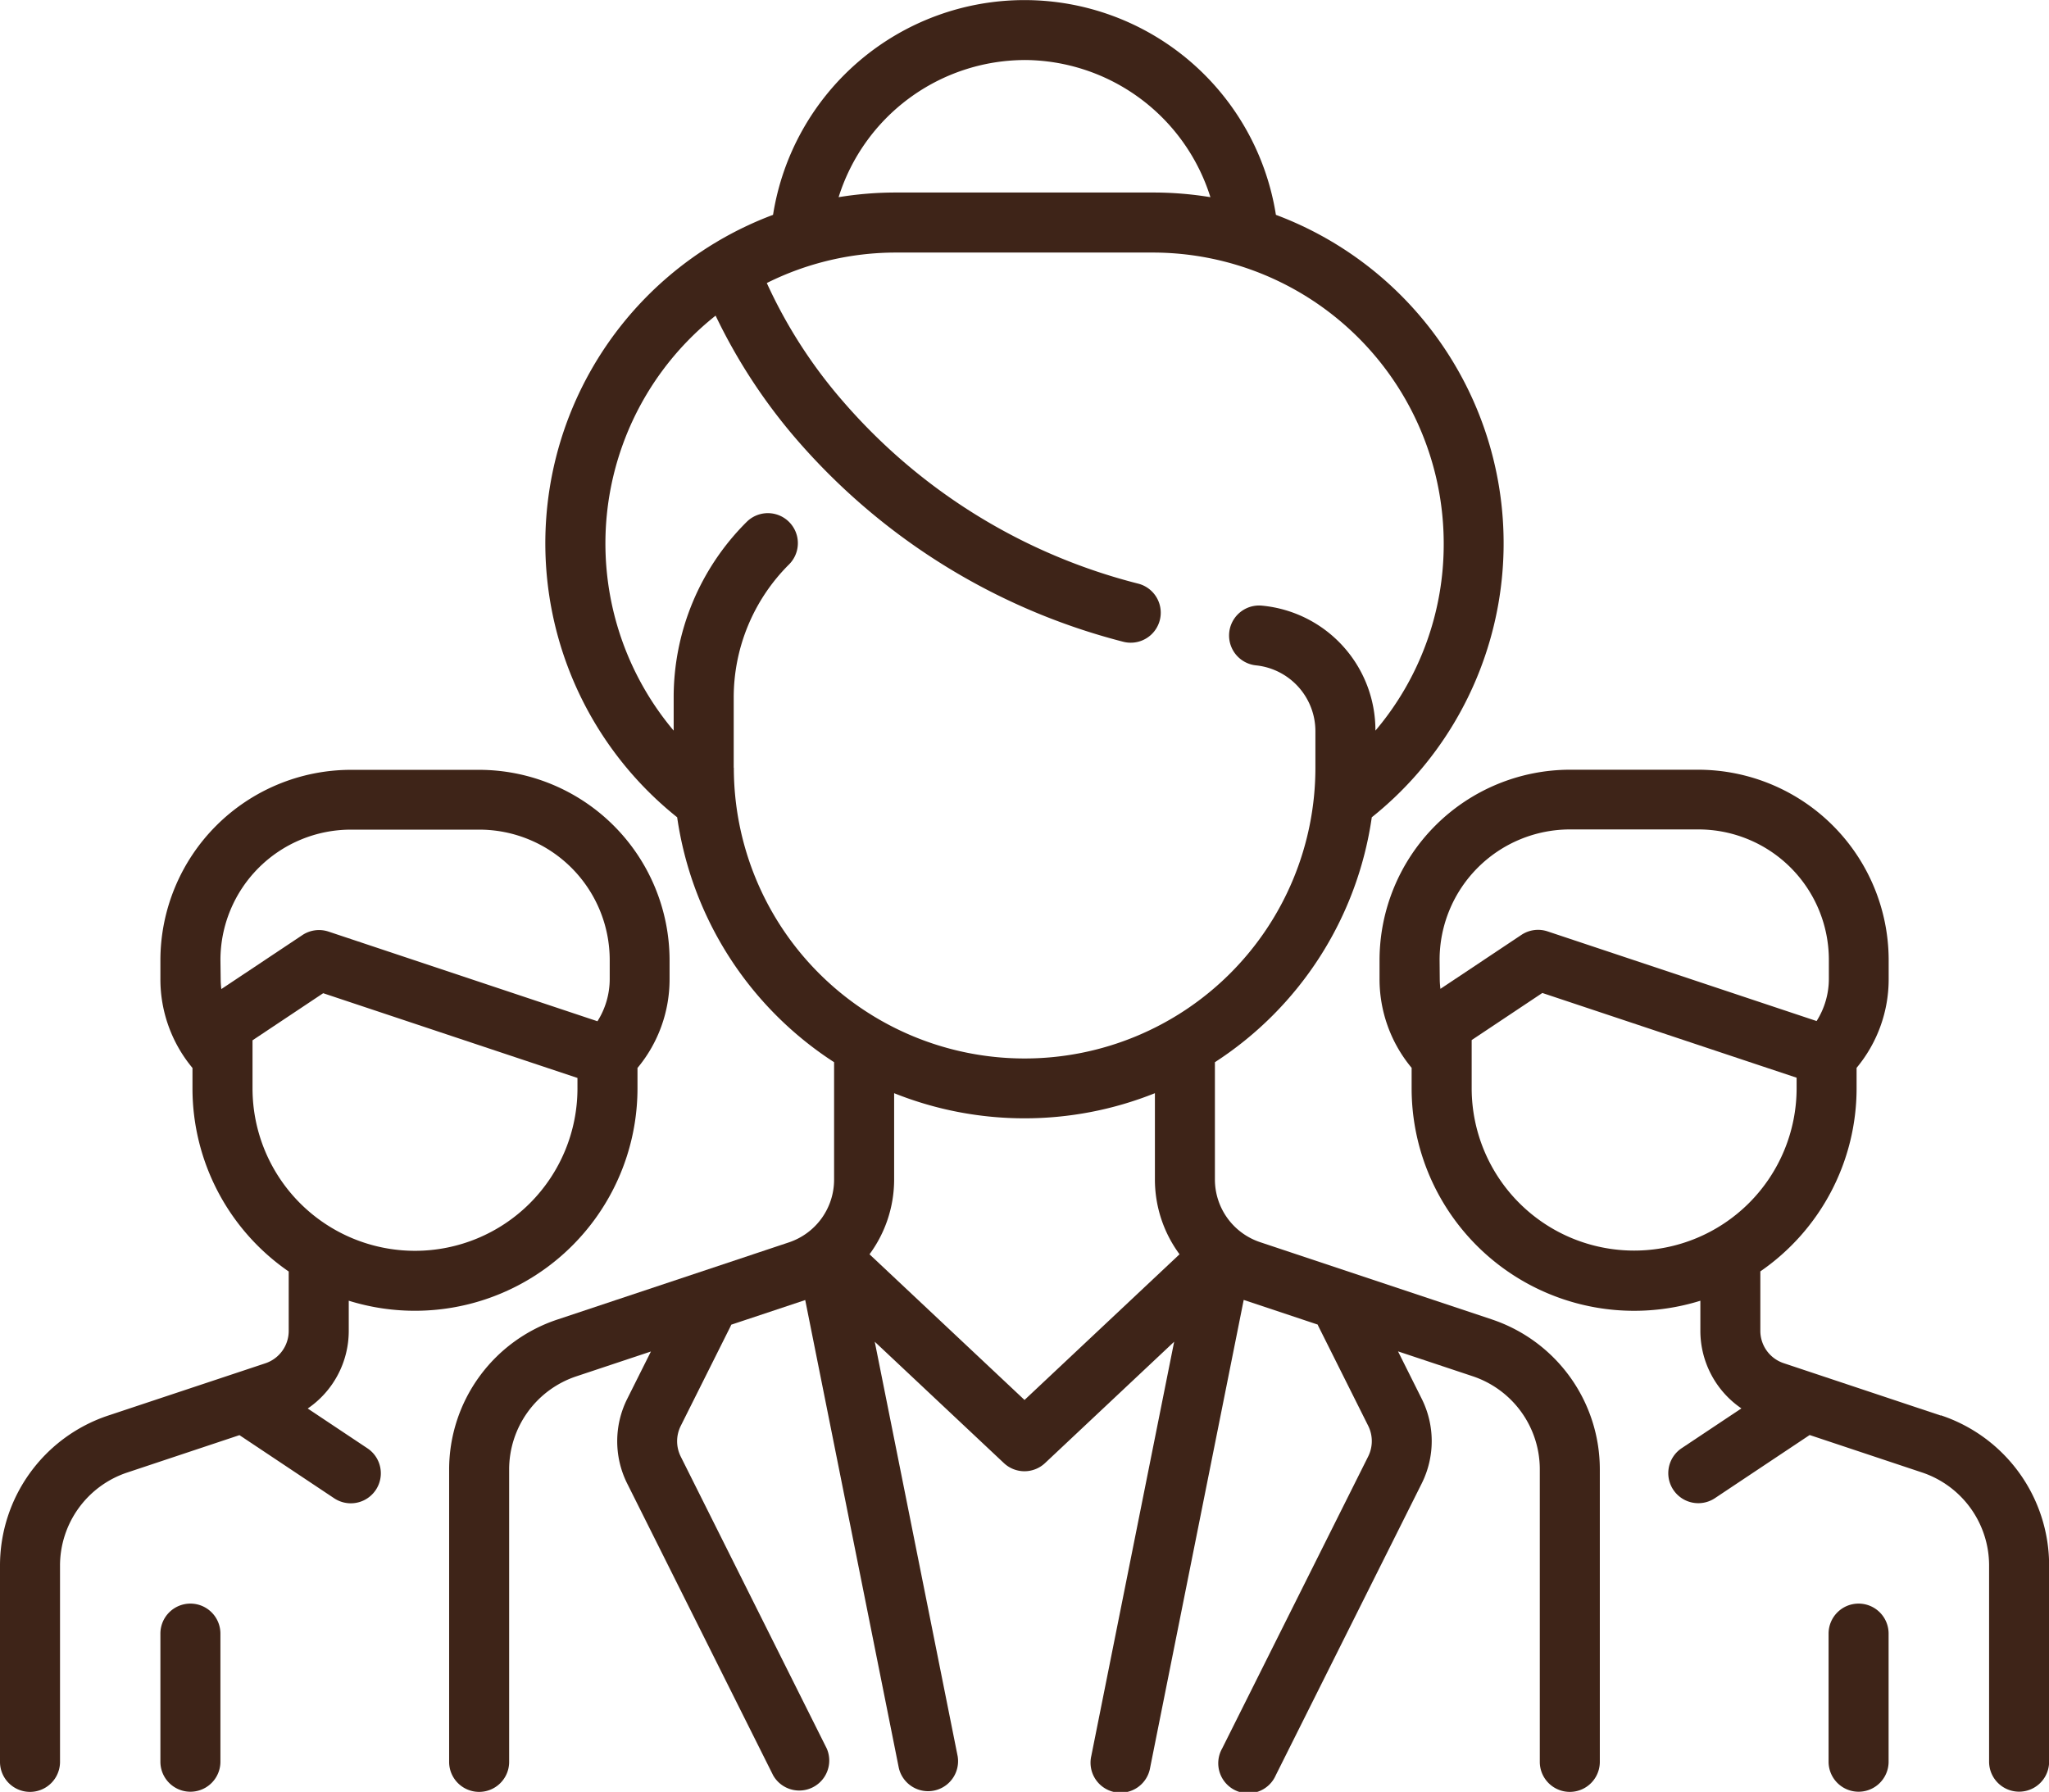
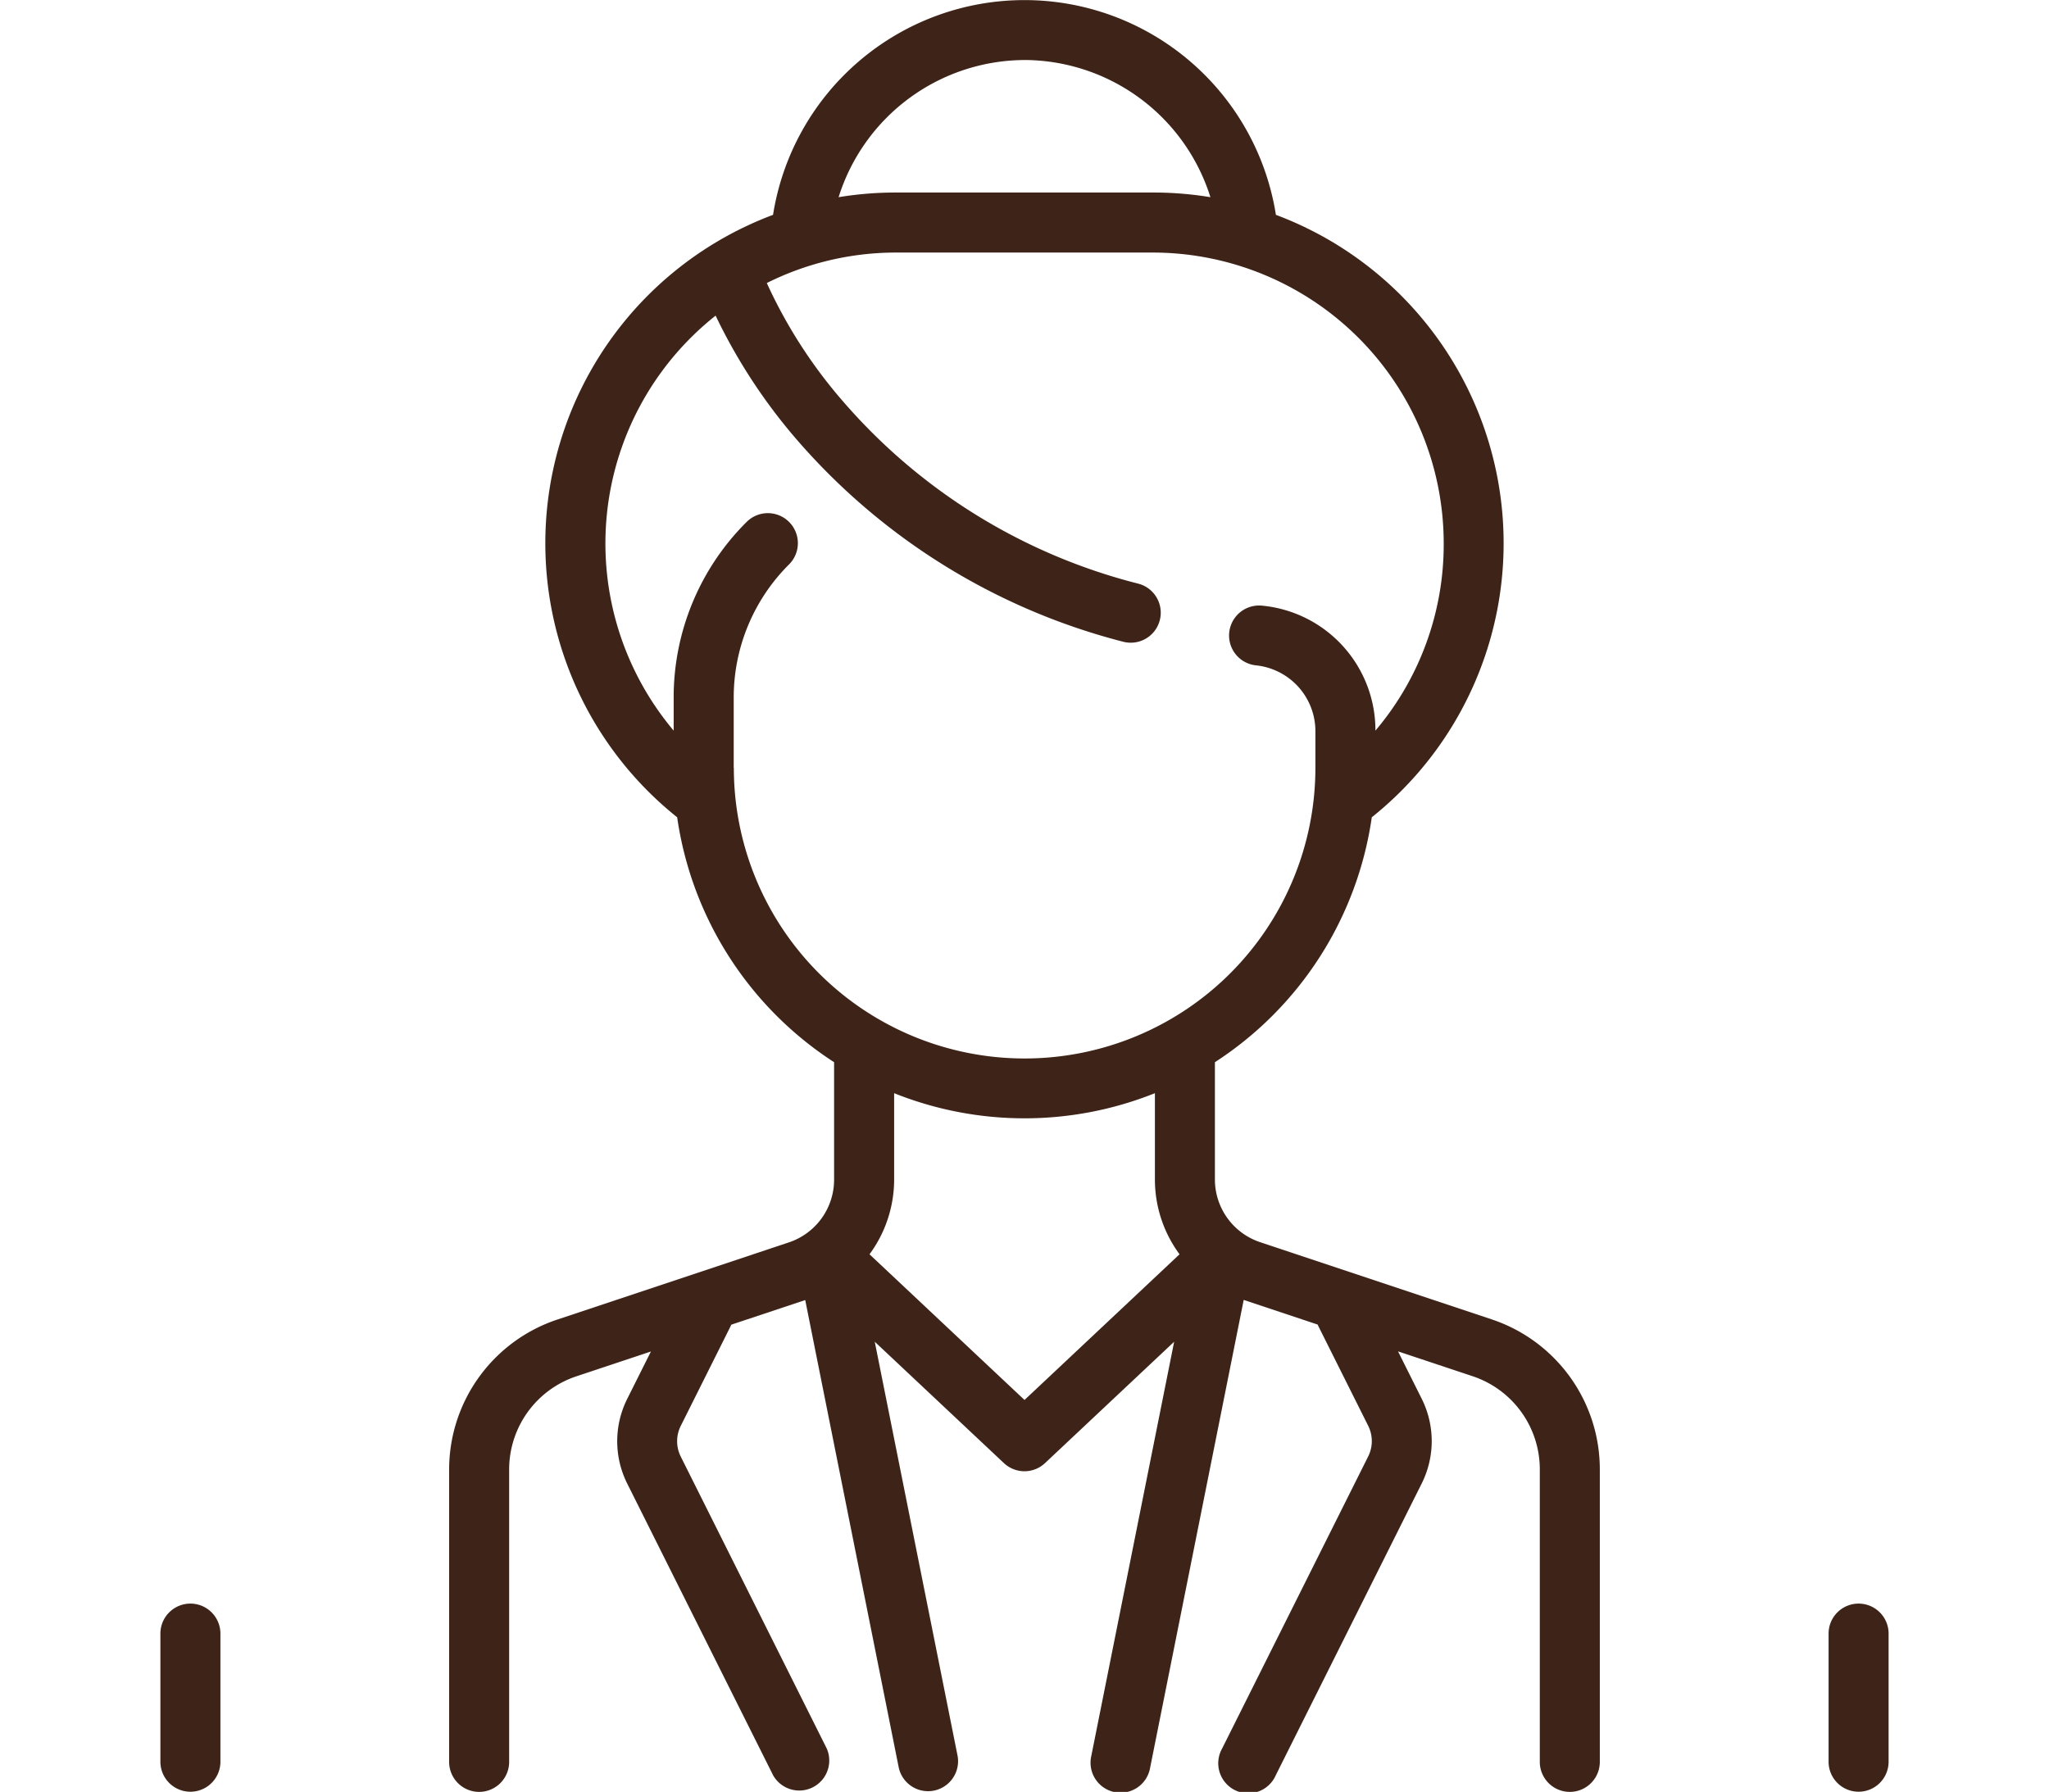
<svg xmlns="http://www.w3.org/2000/svg" width="87.94" height="76.926" viewBox="0 0 87.94 76.926">
  <defs>
    <clipPath id="clip-path">
      <rect id="Retângulo_376" data-name="Retângulo 376" width="87.94" height="76.926" fill="#3e2418" />
    </clipPath>
  </defs>
  <g id="Grupo_40" data-name="Grupo 40" clip-path="url(#clip-path)">
    <path id="Caminho_60" data-name="Caminho 60" d="M194.375,56.638l-9.932-3.311a2.838,2.838,0,0,1-1.944-2.7V45.6a15.081,15.081,0,0,0,6.733-10.514,15.057,15.057,0,0,0-4.115-25.863,10.925,10.925,0,0,0-21.582,0,15.057,15.057,0,0,0-4.115,25.863A15.081,15.081,0,0,0,166.155,45.6v5.036a2.839,2.839,0,0,1-1.943,2.7l-9.932,3.311a6.787,6.787,0,0,0-4.647,6.447V75.637a1.288,1.288,0,1,0,2.576,0V63.085a4.214,4.214,0,0,1,2.885-4l3.2-1.066-1.023,2.045a4.064,4.064,0,0,0,0,3.615l6.269,12.537a1.288,1.288,0,0,0,2.3-1.152l-6.268-12.537a1.473,1.473,0,0,1,0-1.311l2.138-4.276c.012-.024.021-.048.032-.072l3.174-1.058,4.016,20.082a1.288,1.288,0,0,0,2.526-.5L167.9,57.6l5.543,5.21a1.288,1.288,0,0,0,1.765,0l5.542-5.21-3.557,17.787a1.288,1.288,0,1,0,2.526.5l4.016-20.082,3.174,1.058c.01.024.02.048.032.072l2.138,4.276a1.474,1.474,0,0,1,0,1.311l-6.268,12.537a1.288,1.288,0,1,0,2.3,1.152l6.269-12.537a4.063,4.063,0,0,0,0-3.615l-1.022-2.045,3.2,1.066a4.214,4.214,0,0,1,2.885,4V75.637a1.288,1.288,0,1,0,2.576,0V63.085a6.787,6.787,0,0,0-4.647-6.447M174.328,2.576a8.4,8.4,0,0,1,7.978,5.889,15.085,15.085,0,0,0-2.471-.2H168.82a15.1,15.1,0,0,0-2.471.2,8.4,8.4,0,0,1,7.978-5.888m-12.48,30.379v-2.99a8.06,8.06,0,0,1,2.376-5.737,1.288,1.288,0,1,0-1.822-1.822,10.618,10.618,0,0,0-3.131,7.559v1.4a12.481,12.481,0,0,1,1.8-17.816,23.924,23.924,0,0,0,3.432,5.264,27.594,27.594,0,0,0,14.05,8.733,1.288,1.288,0,1,0,.669-2.488,24.8,24.8,0,0,1-12.681-7.826,21,21,0,0,1-3.273-5.083,12.4,12.4,0,0,1,5.557-1.308h11.015a12.494,12.494,0,0,1,12.48,12.48,12.369,12.369,0,0,1-2.931,8.044A5.372,5.372,0,0,0,184.517,26a1.288,1.288,0,0,0-.243,2.565,2.842,2.842,0,0,1,2.538,2.82V32.96a12.48,12.48,0,1,1-24.96,0M174.328,60.1l-6.653-6.254a5.41,5.41,0,0,0,1.057-3.216v-3.7a15.051,15.051,0,0,0,11.192,0v3.7a5.409,5.409,0,0,0,1.057,3.216Z" transform="translate(-130.357)" fill="#3e2418" />
-     <path id="Caminho_61" data-name="Caminho 61" d="M14.968,280.6v-1.289A9.552,9.552,0,0,0,27.36,270.2v-.881a5.944,5.944,0,0,0,1.377-3.82v-.806a8.182,8.182,0,0,0-8.173-8.172H15.056a8.182,8.182,0,0,0-8.172,8.172v.806a5.944,5.944,0,0,0,1.377,3.82v.881a9.545,9.545,0,0,0,4.13,7.857v2.55a1.464,1.464,0,0,1-1,1.39L4.647,284.24A6.787,6.787,0,0,0,0,290.687v8.422a1.288,1.288,0,0,0,2.576,0v-8.422a4.213,4.213,0,0,1,2.885-4l4.816-1.605,4.065,2.71a1.288,1.288,0,1,0,1.429-2.144l-2.564-1.709a4.035,4.035,0,0,0,1.761-3.334M9.461,264.688a5.6,5.6,0,0,1,5.6-5.6h5.507a5.6,5.6,0,0,1,5.6,5.6v.806a3.39,3.39,0,0,1-.526,1.82L14.1,263.465a1.288,1.288,0,0,0-1.122.15L9.5,265.932a3.444,3.444,0,0,1-.029-.439Zm1.377,5.507v-1.376h0v-.687l3.033-2.022,10.913,3.638v.448a6.973,6.973,0,0,1-13.946,0" transform="translate(0 -223.472)" fill="#3e2418" />
    <path id="Caminho_62" data-name="Caminho 62" d="M54.729,534.408a1.288,1.288,0,0,0-1.288,1.288v5.5a1.288,1.288,0,1,0,2.576,0v-5.5a1.288,1.288,0,0,0-1.288-1.288" transform="translate(-46.557 -465.566)" fill="#3e2418" />
-     <path id="Caminho_63" data-name="Caminho 63" d="M483.681,284.24l-6.743-2.248a1.464,1.464,0,0,1-1-1.39v-2.55a9.544,9.544,0,0,0,4.131-7.857v-.881a5.944,5.944,0,0,0,1.377-3.82v-.806a8.182,8.182,0,0,0-8.172-8.172h-5.507a8.182,8.182,0,0,0-8.172,8.172v.806a5.944,5.944,0,0,0,1.377,3.82v.881a9.551,9.551,0,0,0,12.392,9.117V280.6a4.034,4.034,0,0,0,1.761,3.334l-2.564,1.709a1.288,1.288,0,0,0,1.429,2.144l4.065-2.71,4.816,1.605a4.213,4.213,0,0,1,2.885,4V299.1a1.288,1.288,0,1,0,2.576,0v-8.422a6.787,6.787,0,0,0-4.647-6.447m-21.513-19.552a5.6,5.6,0,0,1,5.6-5.6h5.507a5.6,5.6,0,0,1,5.6,5.6v.806a3.39,3.39,0,0,1-.526,1.82l-11.547-3.849a1.288,1.288,0,0,0-1.122.15l-3.476,2.317a3.479,3.479,0,0,1-.029-.439Zm1.377,5.507v-2.064l3.033-2.022,10.913,3.638v.448a6.973,6.973,0,0,1-13.946,0" transform="translate(-400.387 -223.472)" fill="#3e2418" />
    <path id="Caminho_64" data-name="Caminho 64" d="M610.514,534.408a1.288,1.288,0,0,0-1.288,1.288v5.5a1.288,1.288,0,0,0,2.576,0v-5.5a1.288,1.288,0,0,0-1.288-1.288" transform="translate(-530.746 -465.566)" fill="#3e2418" />
  </g>
</svg>